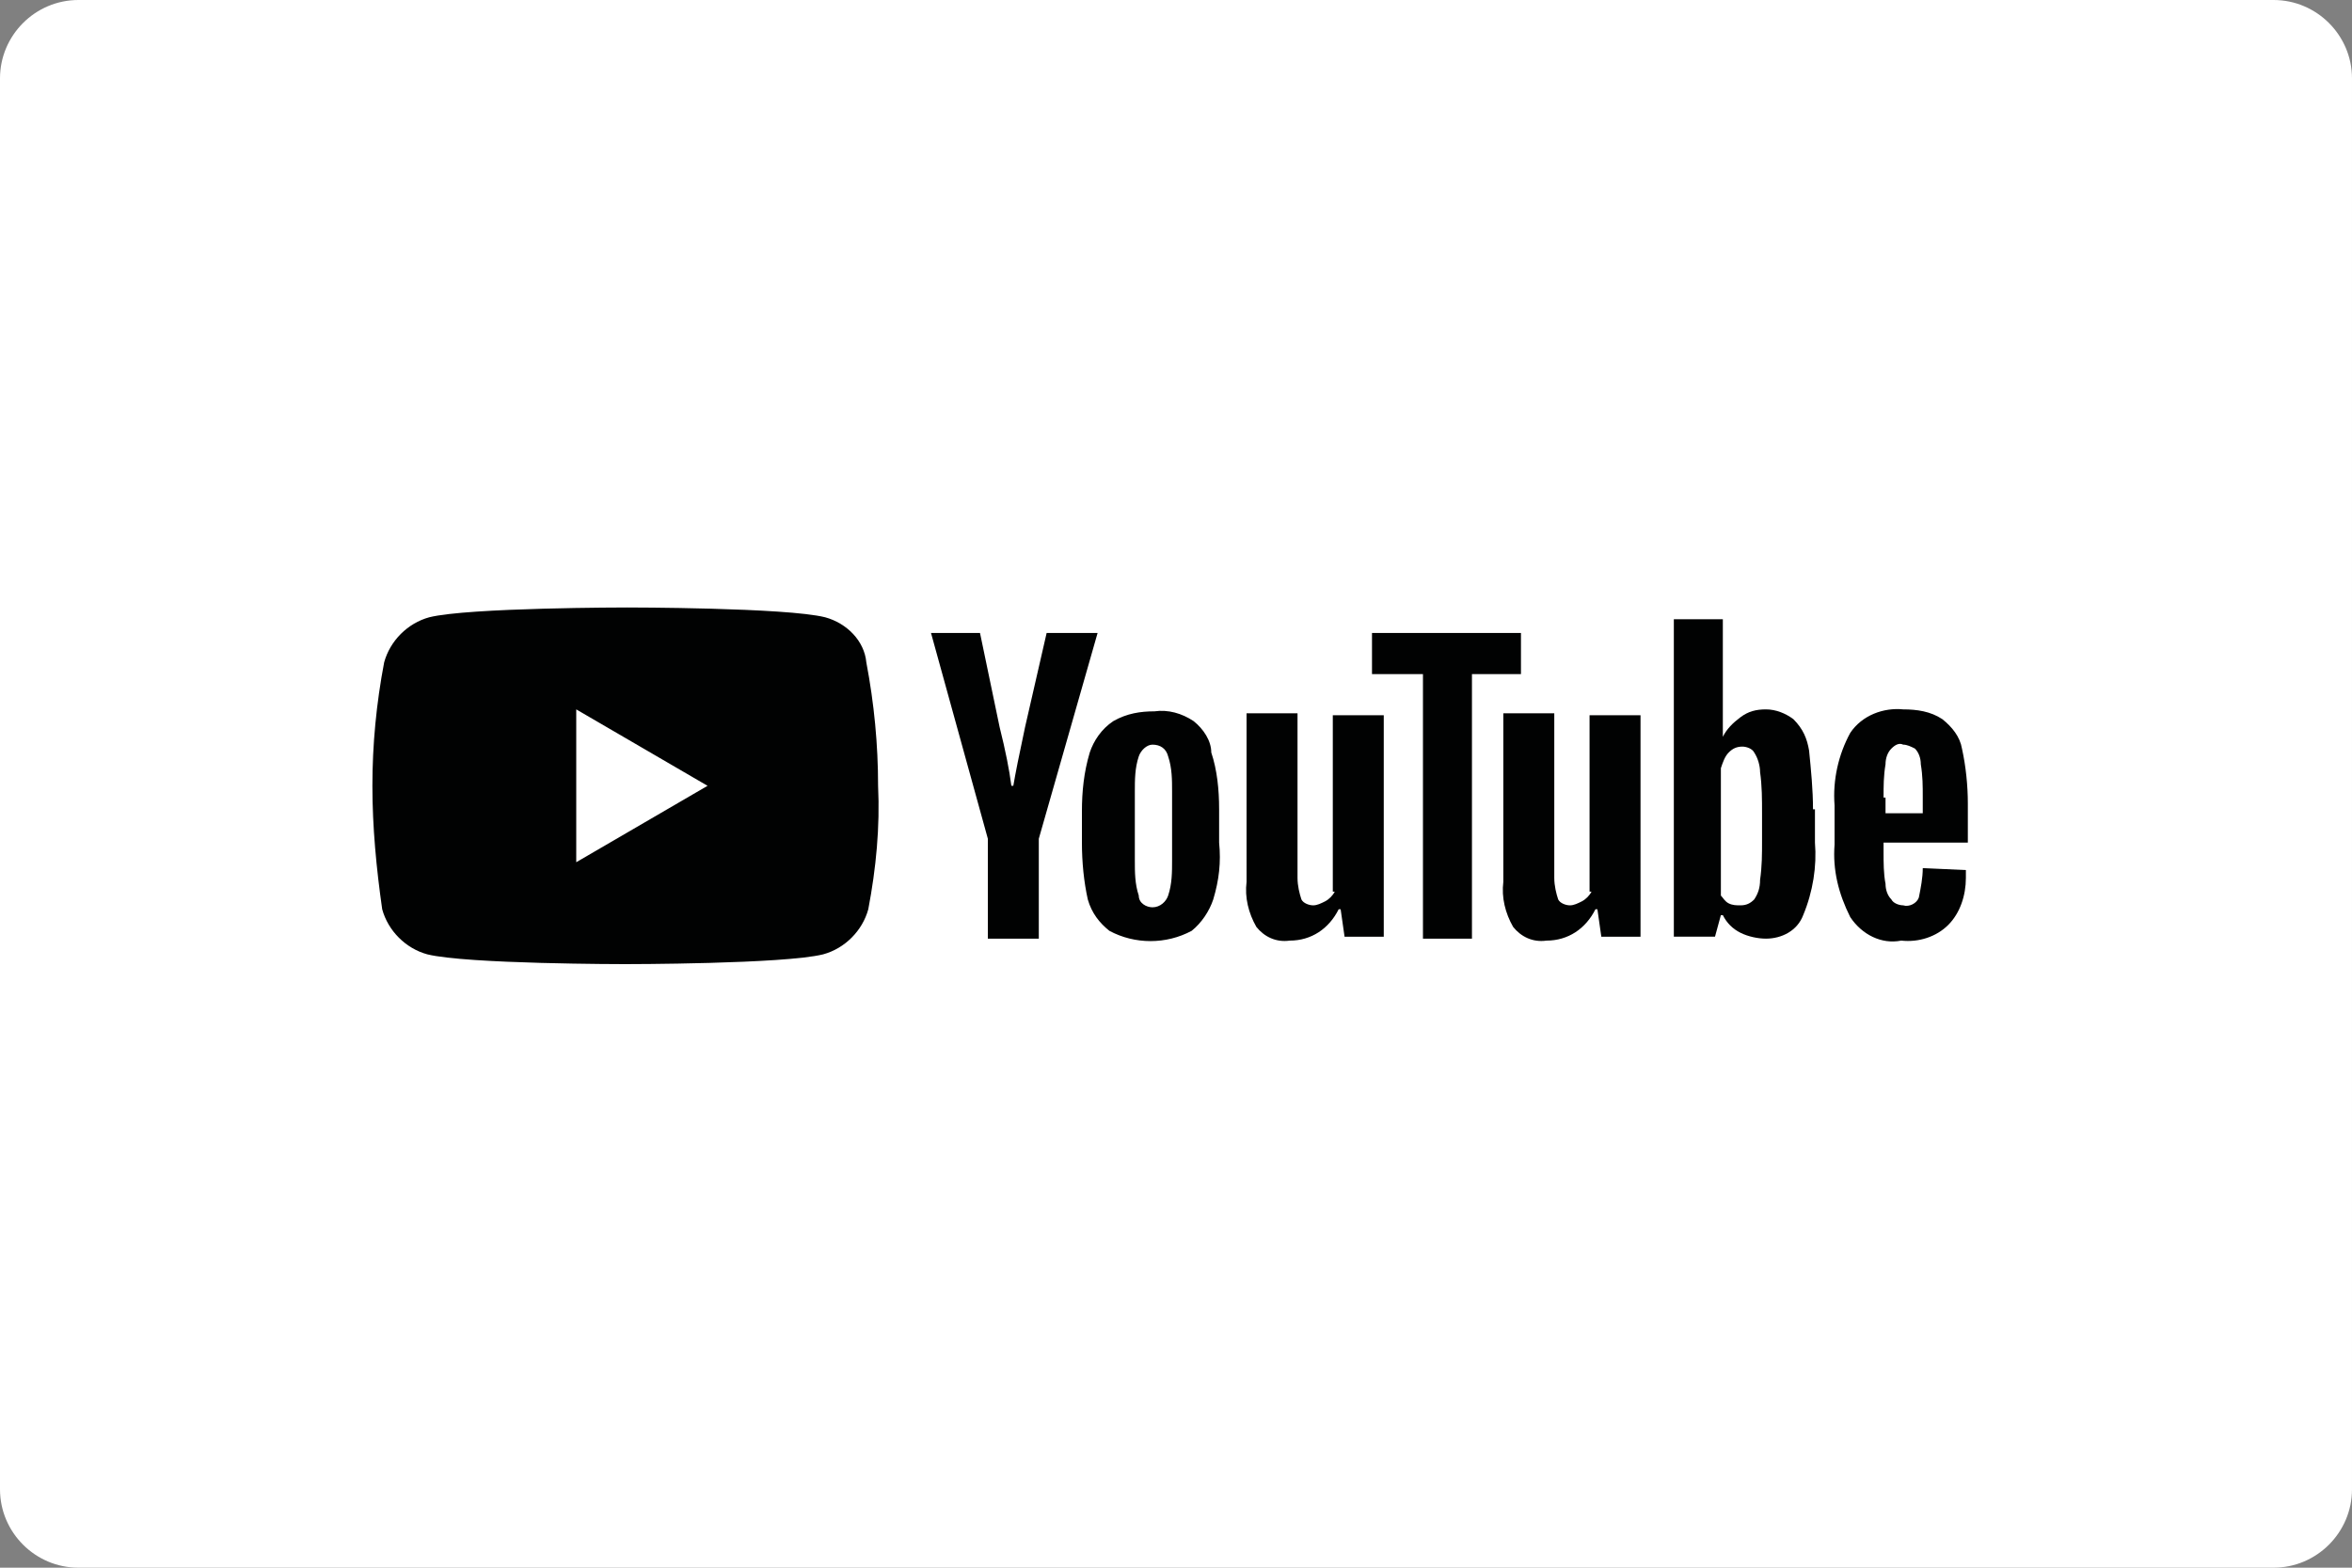
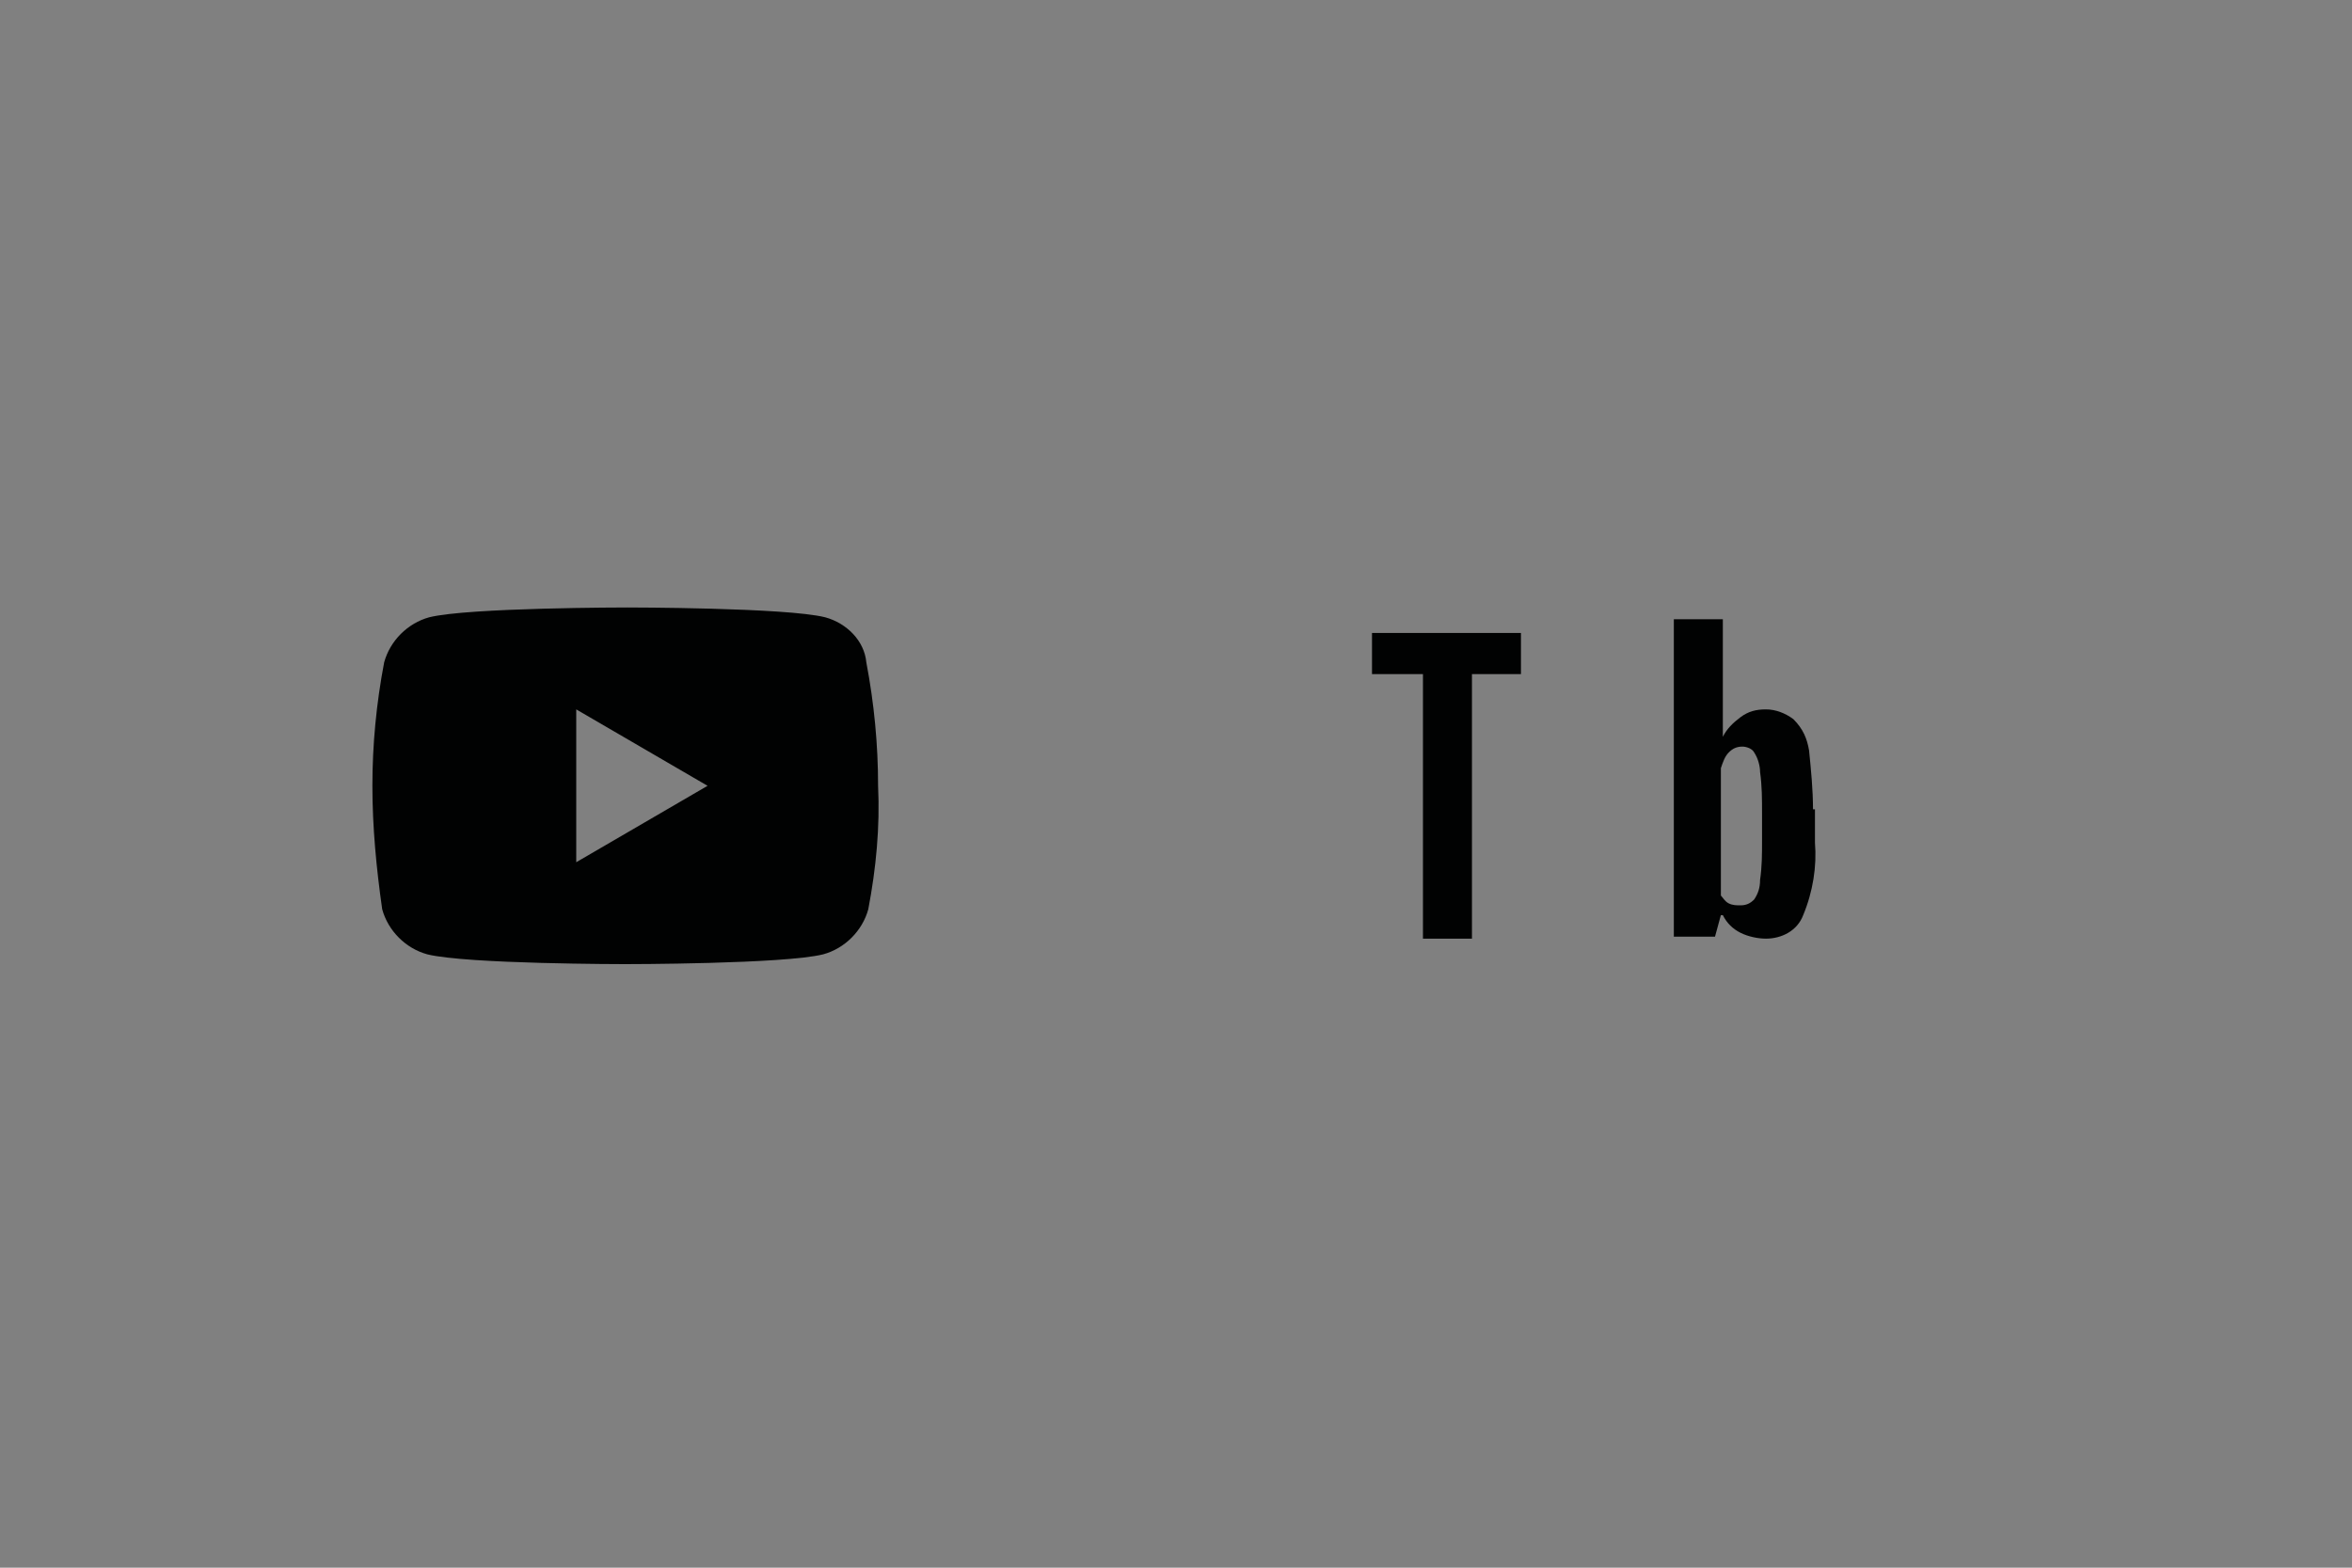
<svg xmlns="http://www.w3.org/2000/svg" version="1.1" x="0" y="0" width="120" height="80" viewBox="0 0 120 80" xml:space="preserve">
  <rect x="0" y="0" width="120" height="80" fill="#808080" stroke="none" />
-   <path d="M4 0h112c2.2 0 4 1.8 4 4v72c0 2.2-1.8 4-4 4H4c-2.2 0-4-1.8-4-4V4c0-2.2 1.8-4 4-4z" fill="#fff" />
-   <path fill="#010202" d="M60.9 36.8c-.6-.4-1.3-.6-2-.5-.7 0-1.4.1-2.1.5-.6.4-1 1-1.2 1.6-.3 1-.4 2-.4 3V43c0 1 .1 2 .3 2.9.2.7.6 1.2 1.1 1.6 1.3.7 2.9.7 4.2 0 .5-.4.9-1 1.1-1.6.3-1 .4-1.9.3-2.9v-1.7c0-1-.1-2-.4-2.9 0-.6-.4-1.2-.9-1.6zm-1.1 7.1c0 .6 0 1.2-.2 1.8-.1.3-.4.6-.8.6-.3 0-.7-.2-.7-.6-.2-.6-.2-1.2-.2-1.8v-3.5c0-.6 0-1.2.2-1.8.1-.3.4-.6.7-.6.4 0 .7.2.8.6.2.6.2 1.2.2 1.8v3.5zM100.4 43v-2c0-.9-.1-1.9-.3-2.8-.1-.6-.5-1.1-1-1.5-.6-.4-1.3-.5-2-.5-1-.1-2.1.3-2.7 1.2-.6 1.1-.9 2.4-.8 3.7v2c-.1 1.3.2 2.5.8 3.7.6.9 1.6 1.4 2.6 1.2.9.1 1.8-.2 2.4-.8.6-.6.9-1.5.9-2.4v-.4l-2.2-.1c0 .5-.1 1-.2 1.5-.1.3-.5.5-.8.4-.2 0-.5-.1-.6-.3-.2-.2-.3-.5-.3-.8-.1-.5-.1-1.1-.1-1.6V43h4.3zm-4.3-2.3c0-.6 0-1.1.1-1.7 0-.3.1-.6.3-.8.2-.2.4-.3.6-.2.2 0 .4.1.6.2.2.2.3.5.3.8.1.6.1 1.1.1 1.7v.8h-1.9v-.8zM53.4 32.3l-1.1 4.8c-.3 1.4-.5 2.4-.6 3h-.1c-.1-.8-.3-1.8-.6-3l-1-4.8h-2.5l2.9 10.5v5.1H53v-5.1l3-10.5h-2.6zM68.1 45.5c-.1.2-.3.4-.5.5-.2.1-.4.2-.6.2-.2 0-.5-.1-.6-.3-.1-.3-.2-.7-.2-1.1v-8.4h-2.6V45c-.1.8.1 1.6.5 2.3.4.5 1 .8 1.7.7 1.1 0 2-.6 2.5-1.6h.1l.2 1.4h2V36.5H68v9zM81.2 45.5c-.1.2-.3.4-.5.5-.2.1-.4.2-.6.2-.2 0-.5-.1-.6-.3-.1-.3-.2-.7-.2-1.1v-8.4h-2.6V45c-.1.8.1 1.6.5 2.3.4.5 1 .8 1.7.7 1.1 0 2-.6 2.5-1.6h.1l.2 1.4h2V36.5h-2.6v9z" />
  <path fill="#010202" d="M77.6 34.4v-2.1H70v2.1h2.6v13.5h2.5V34.4h2.5zM92.5 41.3c0-1-.1-2-.2-3-.1-.6-.3-1.1-.8-1.6-.4-.3-.9-.5-1.4-.5-.5 0-.9.1-1.3.4-.4.3-.7.6-.9 1v-6h-2.5v16.2h2.1l.3-1.1h.1c.2.4.5.7.9.9.4.2.9.3 1.3.3.8 0 1.6-.4 1.9-1.2.5-1.2.7-2.5.6-3.7v-1.7zm-2.6 1.6c0 .7 0 1.3-.1 2 0 .4-.1.7-.3 1-.2.2-.4.3-.7.3-.2 0-.4 0-.6-.1-.2-.1-.3-.3-.4-.4v-6.5c.1-.3.2-.6.4-.8.2-.2.4-.3.7-.3.2 0 .5.1.6.3.2.3.3.7.3 1 .1.7.1 1.4.1 2.1v1.4zM42.1 31.5C40.1 31 32 31 32 31s-8.1 0-10.1.5c-1.1.3-2 1.2-2.3 2.3-.4 2.1-.6 4.2-.6 6.3 0 2.1.2 4.2.5 6.3.3 1.1 1.2 2 2.3 2.3 2 .5 10.1.5 10.1.5s8.1 0 10.1-.5c1.1-.3 2-1.2 2.3-2.3.4-2.1.6-4.2.5-6.3 0-2.1-.2-4.2-.6-6.3-.1-1.1-1-2-2.1-2.3zM29.4 44v-7.8l6.7 3.9-6.7 3.9z" />
</svg>